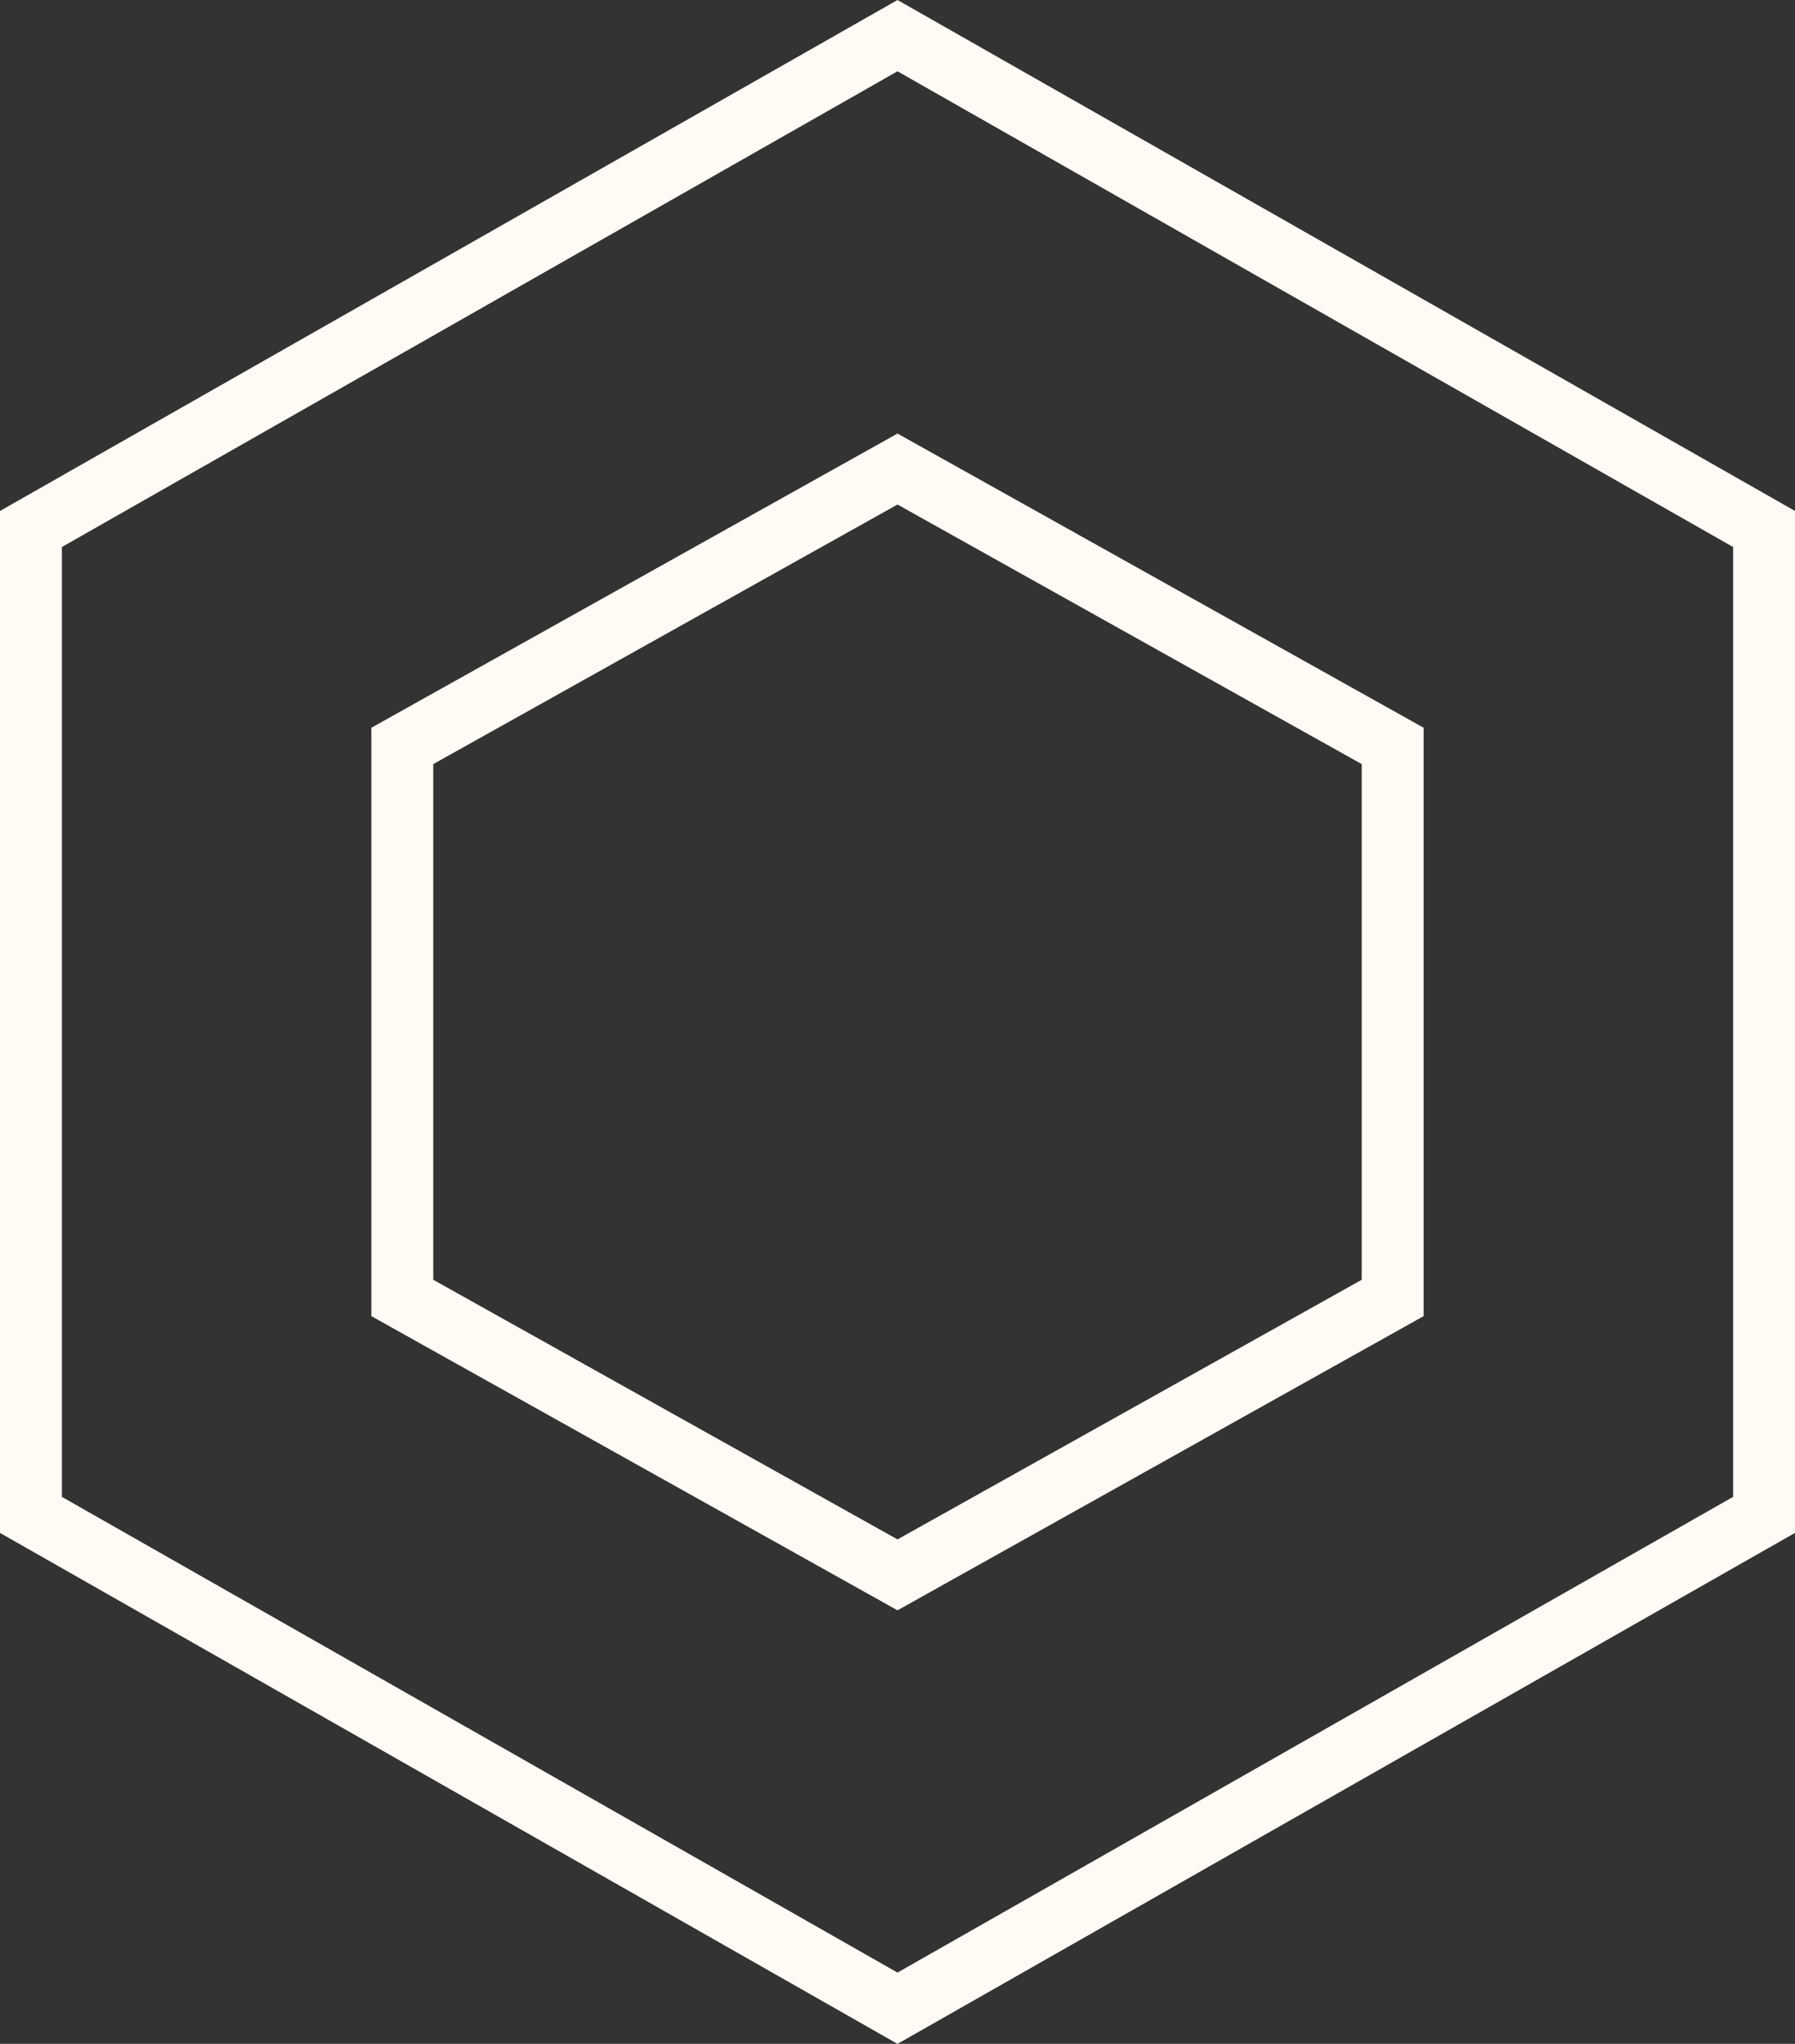
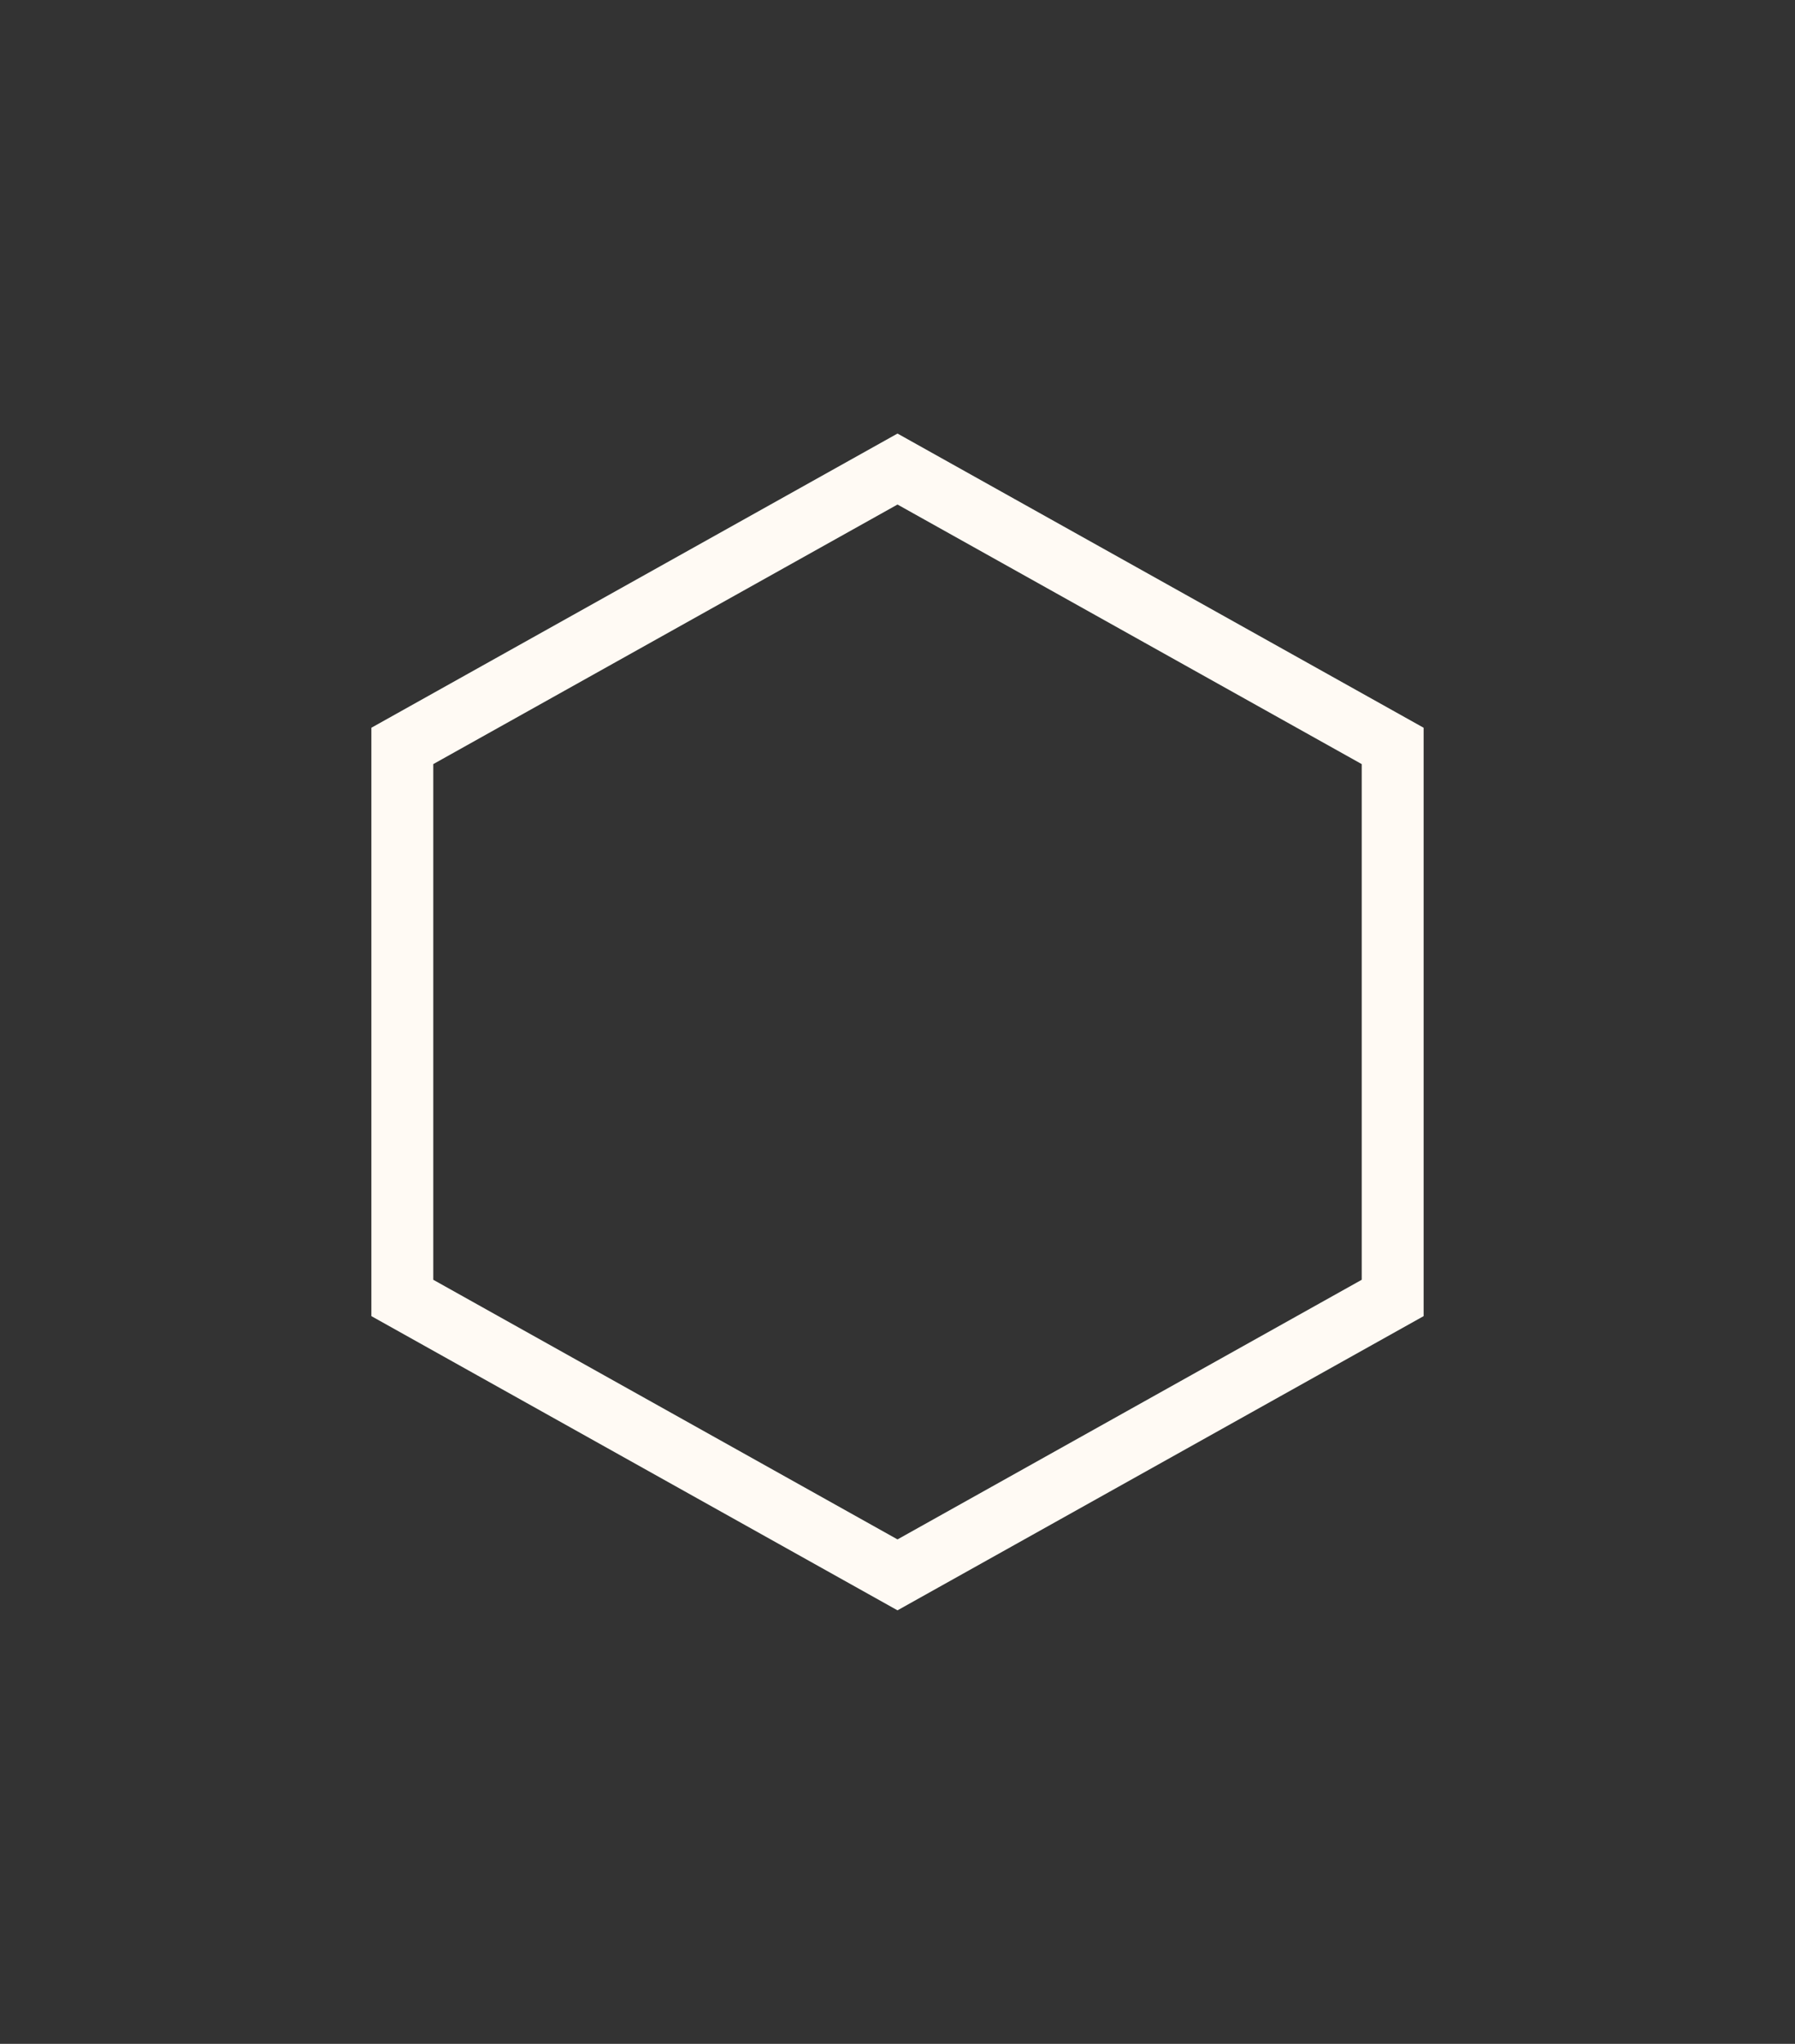
<svg xmlns="http://www.w3.org/2000/svg" width="29" height="33" viewBox="0 0 29 33" fill="none">
  <rect x="0" y="0" width="29" height="33" fill="#333333" stroke="none" />
-   <path fill-rule="evenodd" clip-rule="evenodd" d="M14.5 1.151L1 8.832V24.168L14.5 31.849L28 24.168V8.832L14.5 1.151ZM29 8.25L14.5 0L0 8.25V24.75L14.5 33L29 24.75V8.25Z" fill="#FFFAF4" />
  <path fill-rule="evenodd" clip-rule="evenodd" d="M14.5 8.146L7 12.337V20.663L14.5 24.855L22 20.663V12.337L14.5 8.146ZM23 11.75L14.5 7L6 11.75V21.25L14.5 26L23 21.25V11.75Z" fill="#FFFAF4" />
</svg>